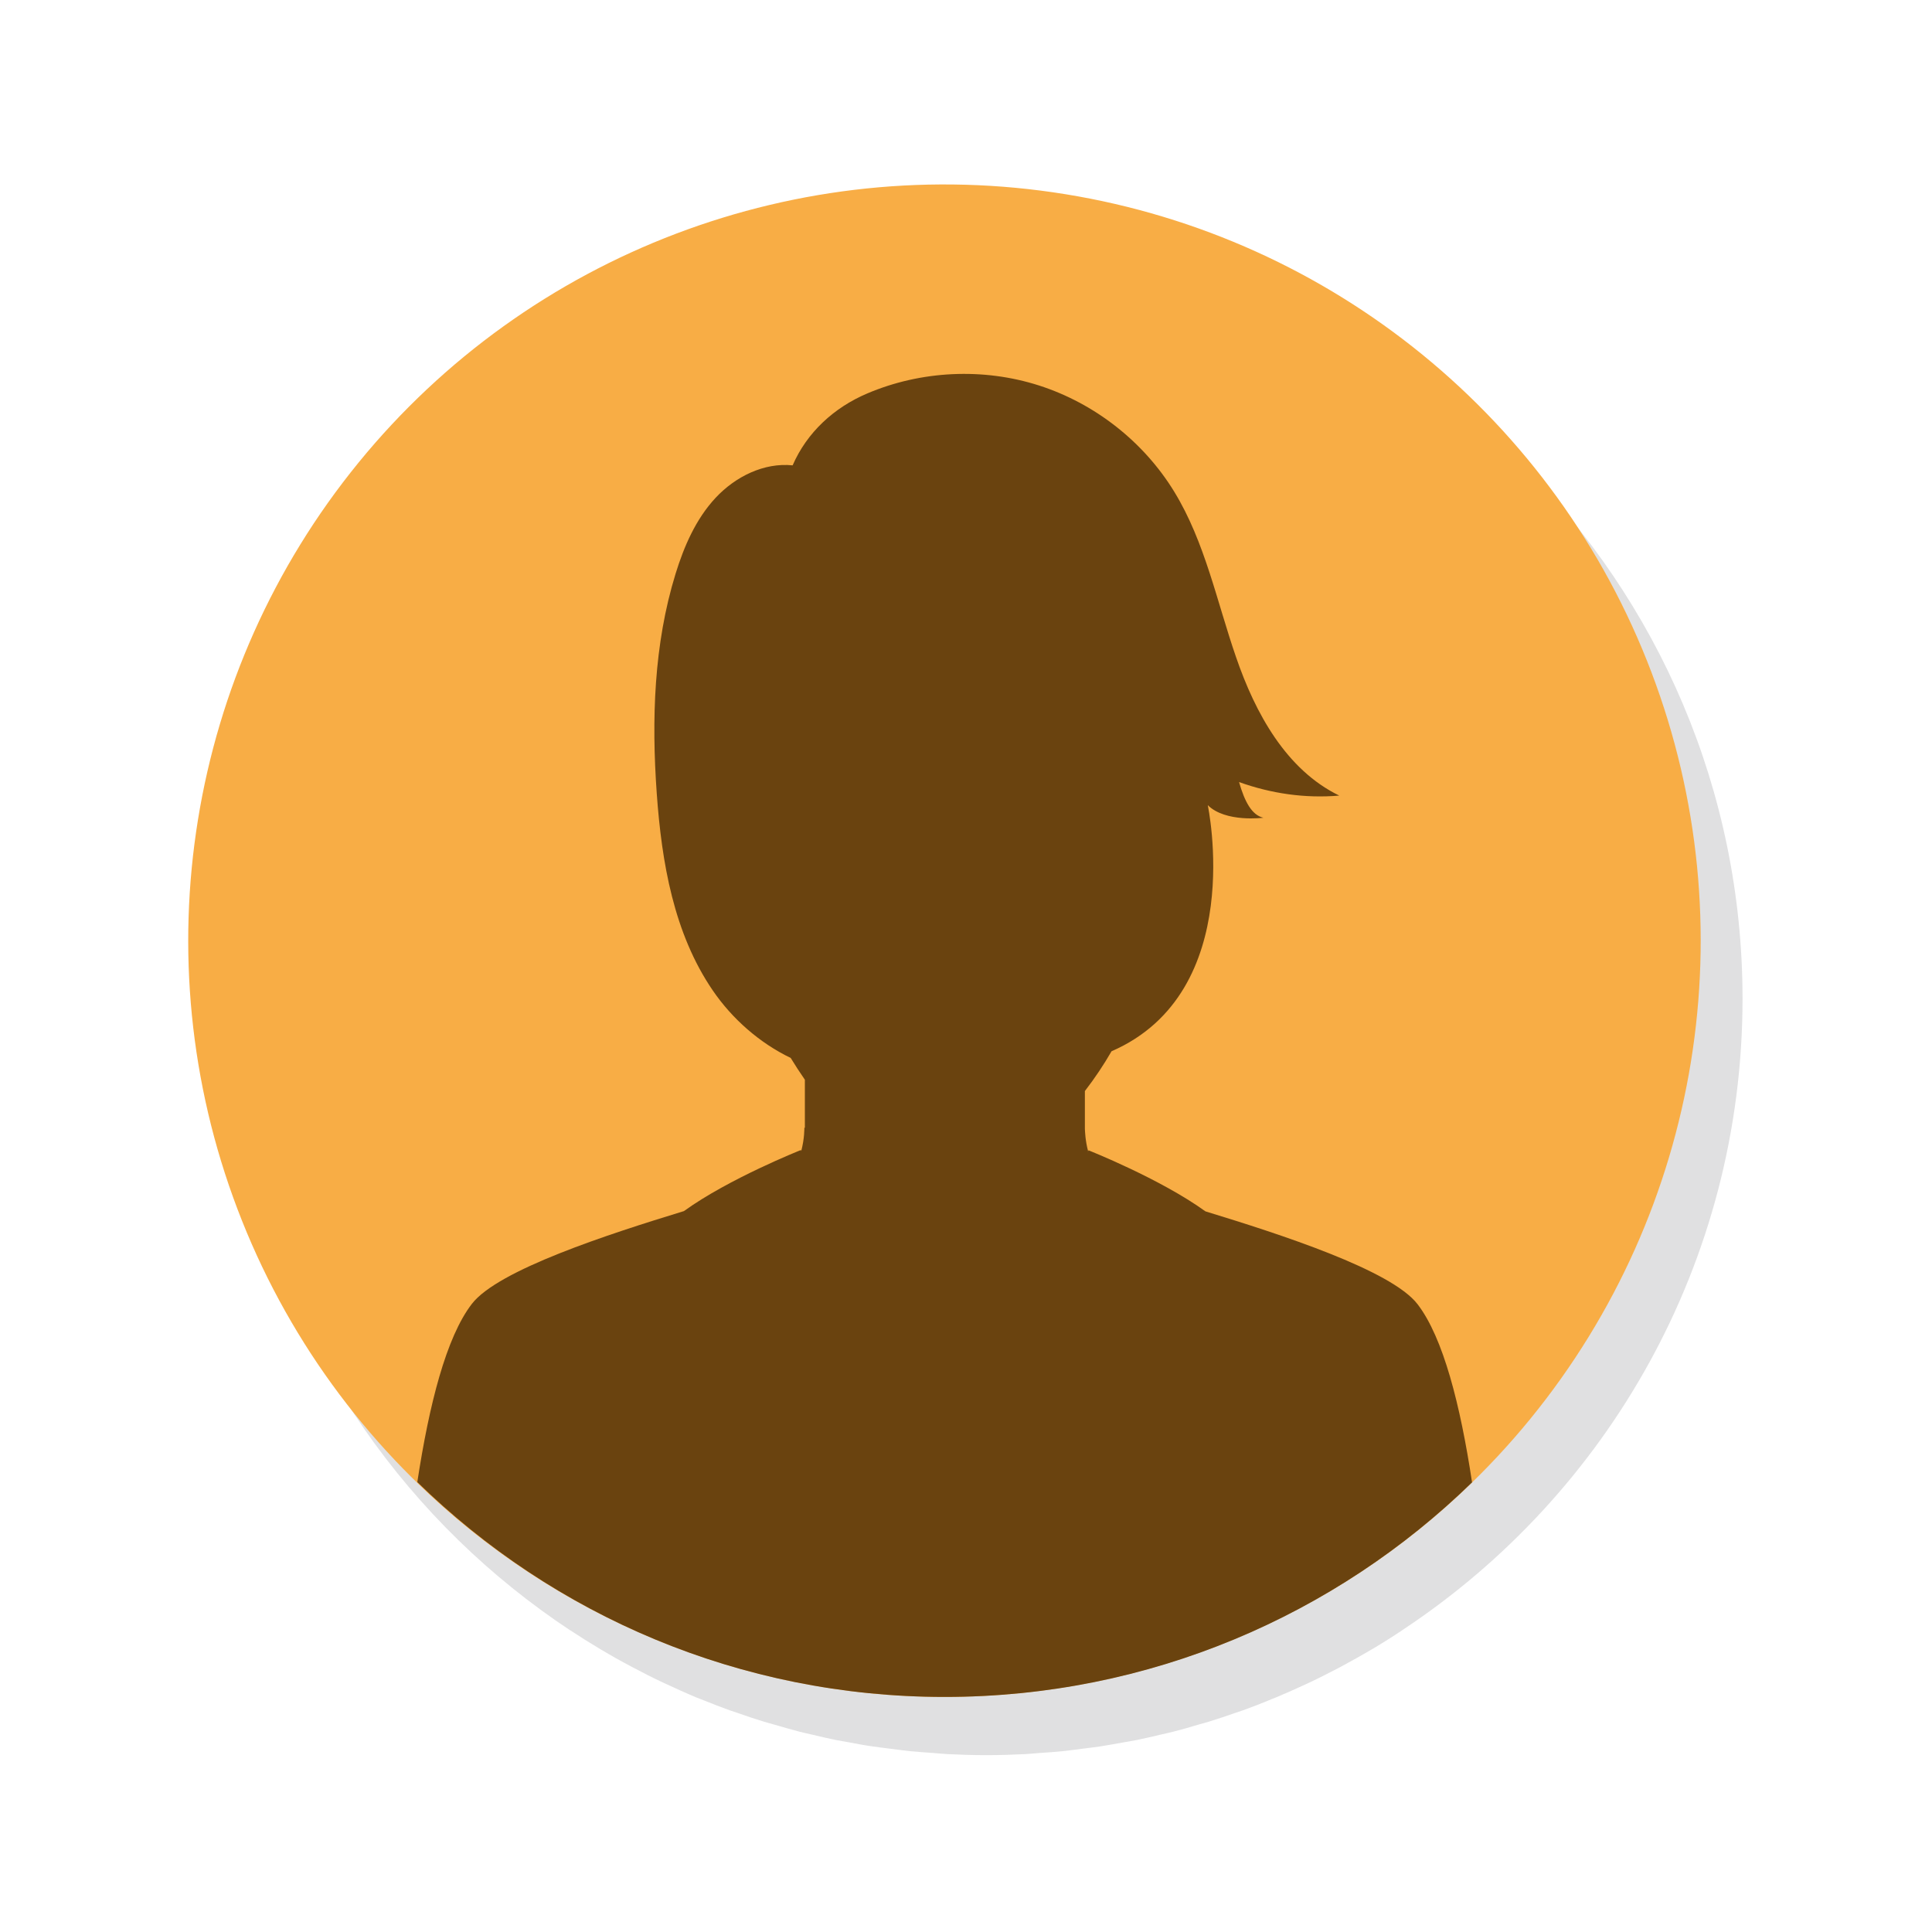
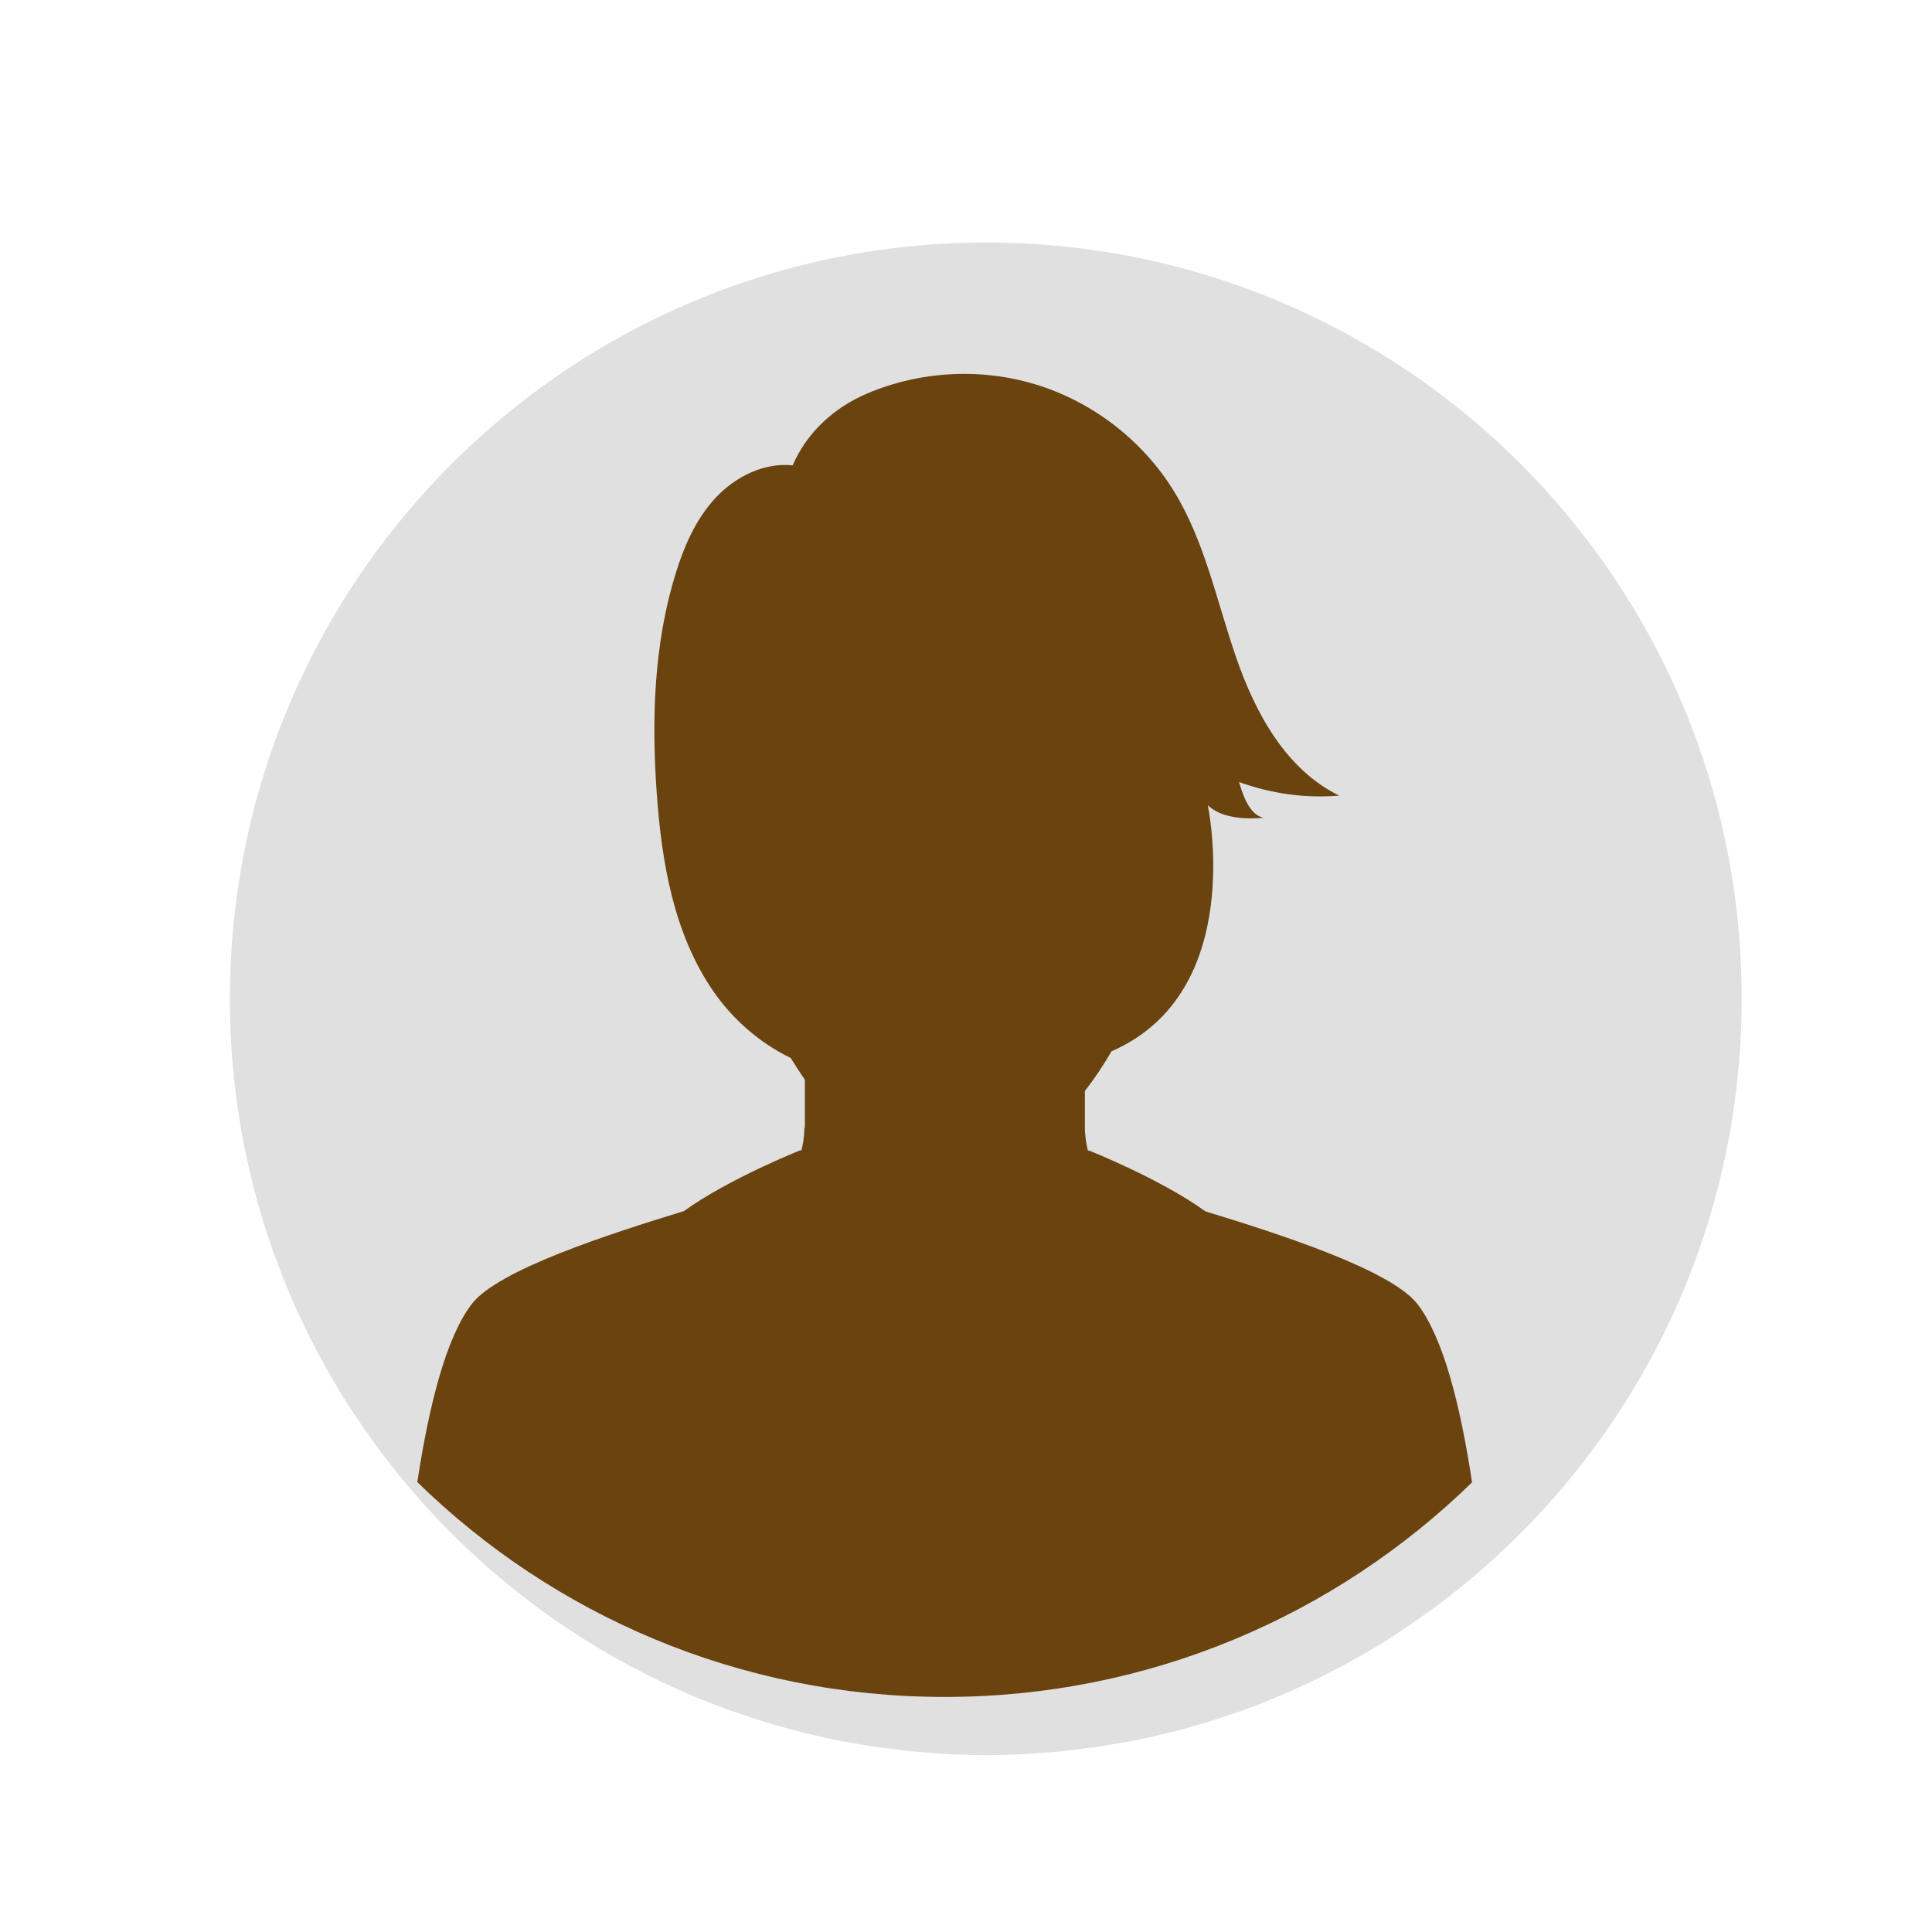
<svg xmlns="http://www.w3.org/2000/svg" version="1.1" id="Calque_1" x="0px" y="0px" viewBox="0 0 150 150" style="enable-background:new 0 0 150 150;" xml:space="preserve">
  <style type="text/css">
	.st0{fill:#E0E0E1;}
	.st1{fill:#F8AD45;}
	.st2{fill:#6A430F;}
</style>
-   <path class="st0" d="M76.57,18.83c-32.43,0-58.72,26.29-58.72,58.72c0,16.5,6.81,31.39,17.77,42.06l0,0l0,0  c2.64,2.57,5.53,4.9,8.62,6.95c0,0,0.01,0,0.01,0c0.77,0.51,1.55,1,2.34,1.47c0.02,0.01,0.05,0.03,0.07,0.04  c0.77,0.46,1.55,0.9,2.35,1.32c0.05,0.03,0.1,0.05,0.15,0.08c0.77,0.41,1.54,0.8,2.33,1.17c0.09,0.04,0.17,0.08,0.26,0.12  c0.76,0.35,1.52,0.7,2.29,1.02c0.13,0.05,0.26,0.1,0.39,0.15c0.74,0.3,1.48,0.59,2.23,0.86c0.18,0.06,0.36,0.12,0.54,0.18  c0.71,0.25,1.42,0.49,2.14,0.71c0.23,0.07,0.47,0.13,0.71,0.2c0.67,0.2,1.35,0.39,2.03,0.57c0.3,0.08,0.6,0.14,0.9,0.21  c0.63,0.15,1.26,0.3,1.9,0.43c0.37,0.07,0.74,0.13,1.12,0.2c0.58,0.11,1.15,0.22,1.74,0.3c0.46,0.07,0.92,0.12,1.38,0.18  c0.51,0.06,1.01,0.14,1.52,0.19c0.59,0.06,1.18,0.09,1.78,0.14c0.39,0.03,0.78,0.07,1.17,0.09c0.99,0.05,1.99,0.08,2.99,0.08  c1,0,2-0.03,2.99-0.08c0.39-0.02,0.78-0.06,1.17-0.09c0.59-0.04,1.19-0.08,1.78-0.14c0.51-0.05,1.01-0.13,1.52-0.19  c0.46-0.06,0.93-0.11,1.39-0.18c0.58-0.09,1.16-0.2,1.73-0.3c0.37-0.07,0.75-0.12,1.12-0.2c0.64-0.13,1.27-0.28,1.9-0.43  c0.3-0.07,0.6-0.13,0.9-0.21c0.68-0.17,1.36-0.37,2.03-0.57c0.24-0.07,0.48-0.13,0.71-0.2c0.72-0.22,1.43-0.46,2.14-0.71  c0.18-0.06,0.36-0.12,0.54-0.18c0.75-0.27,1.5-0.56,2.23-0.87c0.13-0.05,0.26-0.1,0.38-0.15c0.77-0.32,1.54-0.67,2.3-1.02  c0.09-0.04,0.17-0.08,0.26-0.12c0.79-0.37,1.56-0.77,2.33-1.17c0.05-0.03,0.1-0.05,0.15-0.08c0.79-0.42,1.58-0.87,2.35-1.32  c0.02-0.01,0.05-0.03,0.07-0.04c0.79-0.47,1.57-0.96,2.33-1.47c0,0,0.01-0.01,0.01-0.01c15.89-10.51,26.38-28.53,26.38-49.01  C135.28,45.12,108.99,18.83,76.57,18.83z" />
+   <path class="st0" d="M76.57,18.83c-32.43,0-58.72,26.29-58.72,58.72c0,16.5,6.81,31.39,17.77,42.06l0,0l0,0  c2.64,2.57,5.53,4.9,8.62,6.95c0,0,0.01,0,0.01,0c0.77,0.51,1.55,1,2.34,1.47c0.02,0.01,0.05,0.03,0.07,0.04  c0.77,0.46,1.55,0.9,2.35,1.32c0.05,0.03,0.1,0.05,0.15,0.08c0.77,0.41,1.54,0.8,2.33,1.17c0.09,0.04,0.17,0.08,0.26,0.12  c0.76,0.35,1.52,0.7,2.29,1.02c0.13,0.05,0.26,0.1,0.39,0.15c0.74,0.3,1.48,0.59,2.23,0.86c0.18,0.06,0.36,0.12,0.54,0.18  c0.71,0.25,1.42,0.49,2.14,0.71c0.23,0.07,0.47,0.13,0.71,0.2c0.67,0.2,1.35,0.39,2.03,0.57c0.3,0.08,0.6,0.14,0.9,0.21  c0.63,0.15,1.26,0.3,1.9,0.43c0.37,0.07,0.74,0.13,1.12,0.2c0.58,0.11,1.15,0.22,1.74,0.3c0.46,0.07,0.92,0.12,1.38,0.18  c0.51,0.06,1.01,0.14,1.52,0.19c0.59,0.06,1.18,0.09,1.78,0.14c0.39,0.03,0.78,0.07,1.17,0.09c0.99,0.05,1.99,0.08,2.99,0.08  c1,0,2-0.03,2.99-0.08c0.39-0.02,0.78-0.06,1.17-0.09c0.59-0.04,1.19-0.08,1.78-0.14c0.51-0.05,1.01-0.13,1.52-0.19  c0.46-0.06,0.93-0.11,1.39-0.18c0.58-0.09,1.16-0.2,1.73-0.3c0.37-0.07,0.75-0.12,1.12-0.2c0.64-0.13,1.27-0.28,1.9-0.43  c0.3-0.07,0.6-0.13,0.9-0.21c0.68-0.17,1.36-0.37,2.03-0.57c0.24-0.07,0.48-0.13,0.71-0.2c0.72-0.22,1.43-0.46,2.14-0.71  c0.18-0.06,0.36-0.12,0.54-0.18c0.75-0.27,1.5-0.56,2.23-0.87c0.13-0.05,0.26-0.1,0.38-0.15c0.77-0.32,1.54-0.67,2.3-1.02  c0.09-0.04,0.17-0.08,0.26-0.12c0.79-0.37,1.56-0.77,2.33-1.17c0.05-0.03,0.1-0.05,0.15-0.08c0.79-0.42,1.58-0.87,2.35-1.32  c0.79-0.47,1.57-0.96,2.33-1.47c0,0,0.01-0.01,0.01-0.01c15.89-10.51,26.38-28.53,26.38-49.01  C135.28,45.12,108.99,18.83,76.57,18.83z" />
  <g>
-     <ellipse transform="matrix(0.16 -0.987 0.987 0.16 -10.497 133.735)" class="st1" cx="73.34" cy="73.04" rx="58.72" ry="58.72" />
    <path class="st2" d="M73.34,131.75c15.93,0,30.37-6.35,40.95-16.66c-0.91-6.02-2.24-11.24-4.23-13.83   c-2.03-2.65-10.65-5.43-16.47-7.21c-3.52-2.54-9.08-4.74-9.08-4.74s-0.03,0.09-0.1,0.26l0,0c0.03-0.08,0.06-0.15,0.07-0.19   c-0.22-0.83-0.24-1.54-0.25-1.74v-2.93c0.77-1,1.46-2.03,2.07-3.09c10.58-4.6,7.47-19.11,7.47-19.11c1.37,1.37,4.32,0.98,4.32,0.98   c-0.89-0.2-1.45-1.23-1.89-2.77c2.48,0.89,5.13,1.28,7.78,1.05c-4.12-2-6.52-6.4-8.01-10.74c-1.5-4.33-2.41-8.94-4.8-12.85   c-2.37-3.88-6.17-6.86-10.5-8.25c-4.33-1.39-9.16-1.16-13.34,0.62c-2.57,1.09-4.68,3.02-5.79,5.58c-2.23-0.23-4.45,0.88-5.98,2.52   c-1.53,1.64-2.45,3.76-3.11,5.9c-1.69,5.48-1.87,11.33-1.46,17.05c0.38,5.35,1.32,10.87,4.35,15.3c1.51,2.21,3.64,4.08,6.05,5.24   c0.35,0.57,0.71,1.13,1.1,1.69v3.73h-0.04c0,0,0.02,0.81-0.24,1.8c-0.02-0.04-0.03-0.07-0.03-0.07s-5.56,2.2-9.08,4.74   c-5.82,1.78-14.44,4.56-16.47,7.21c-1.99,2.59-3.31,7.81-4.23,13.83C42.97,125.4,57.41,131.75,73.34,131.75z" />
  </g>
</svg>